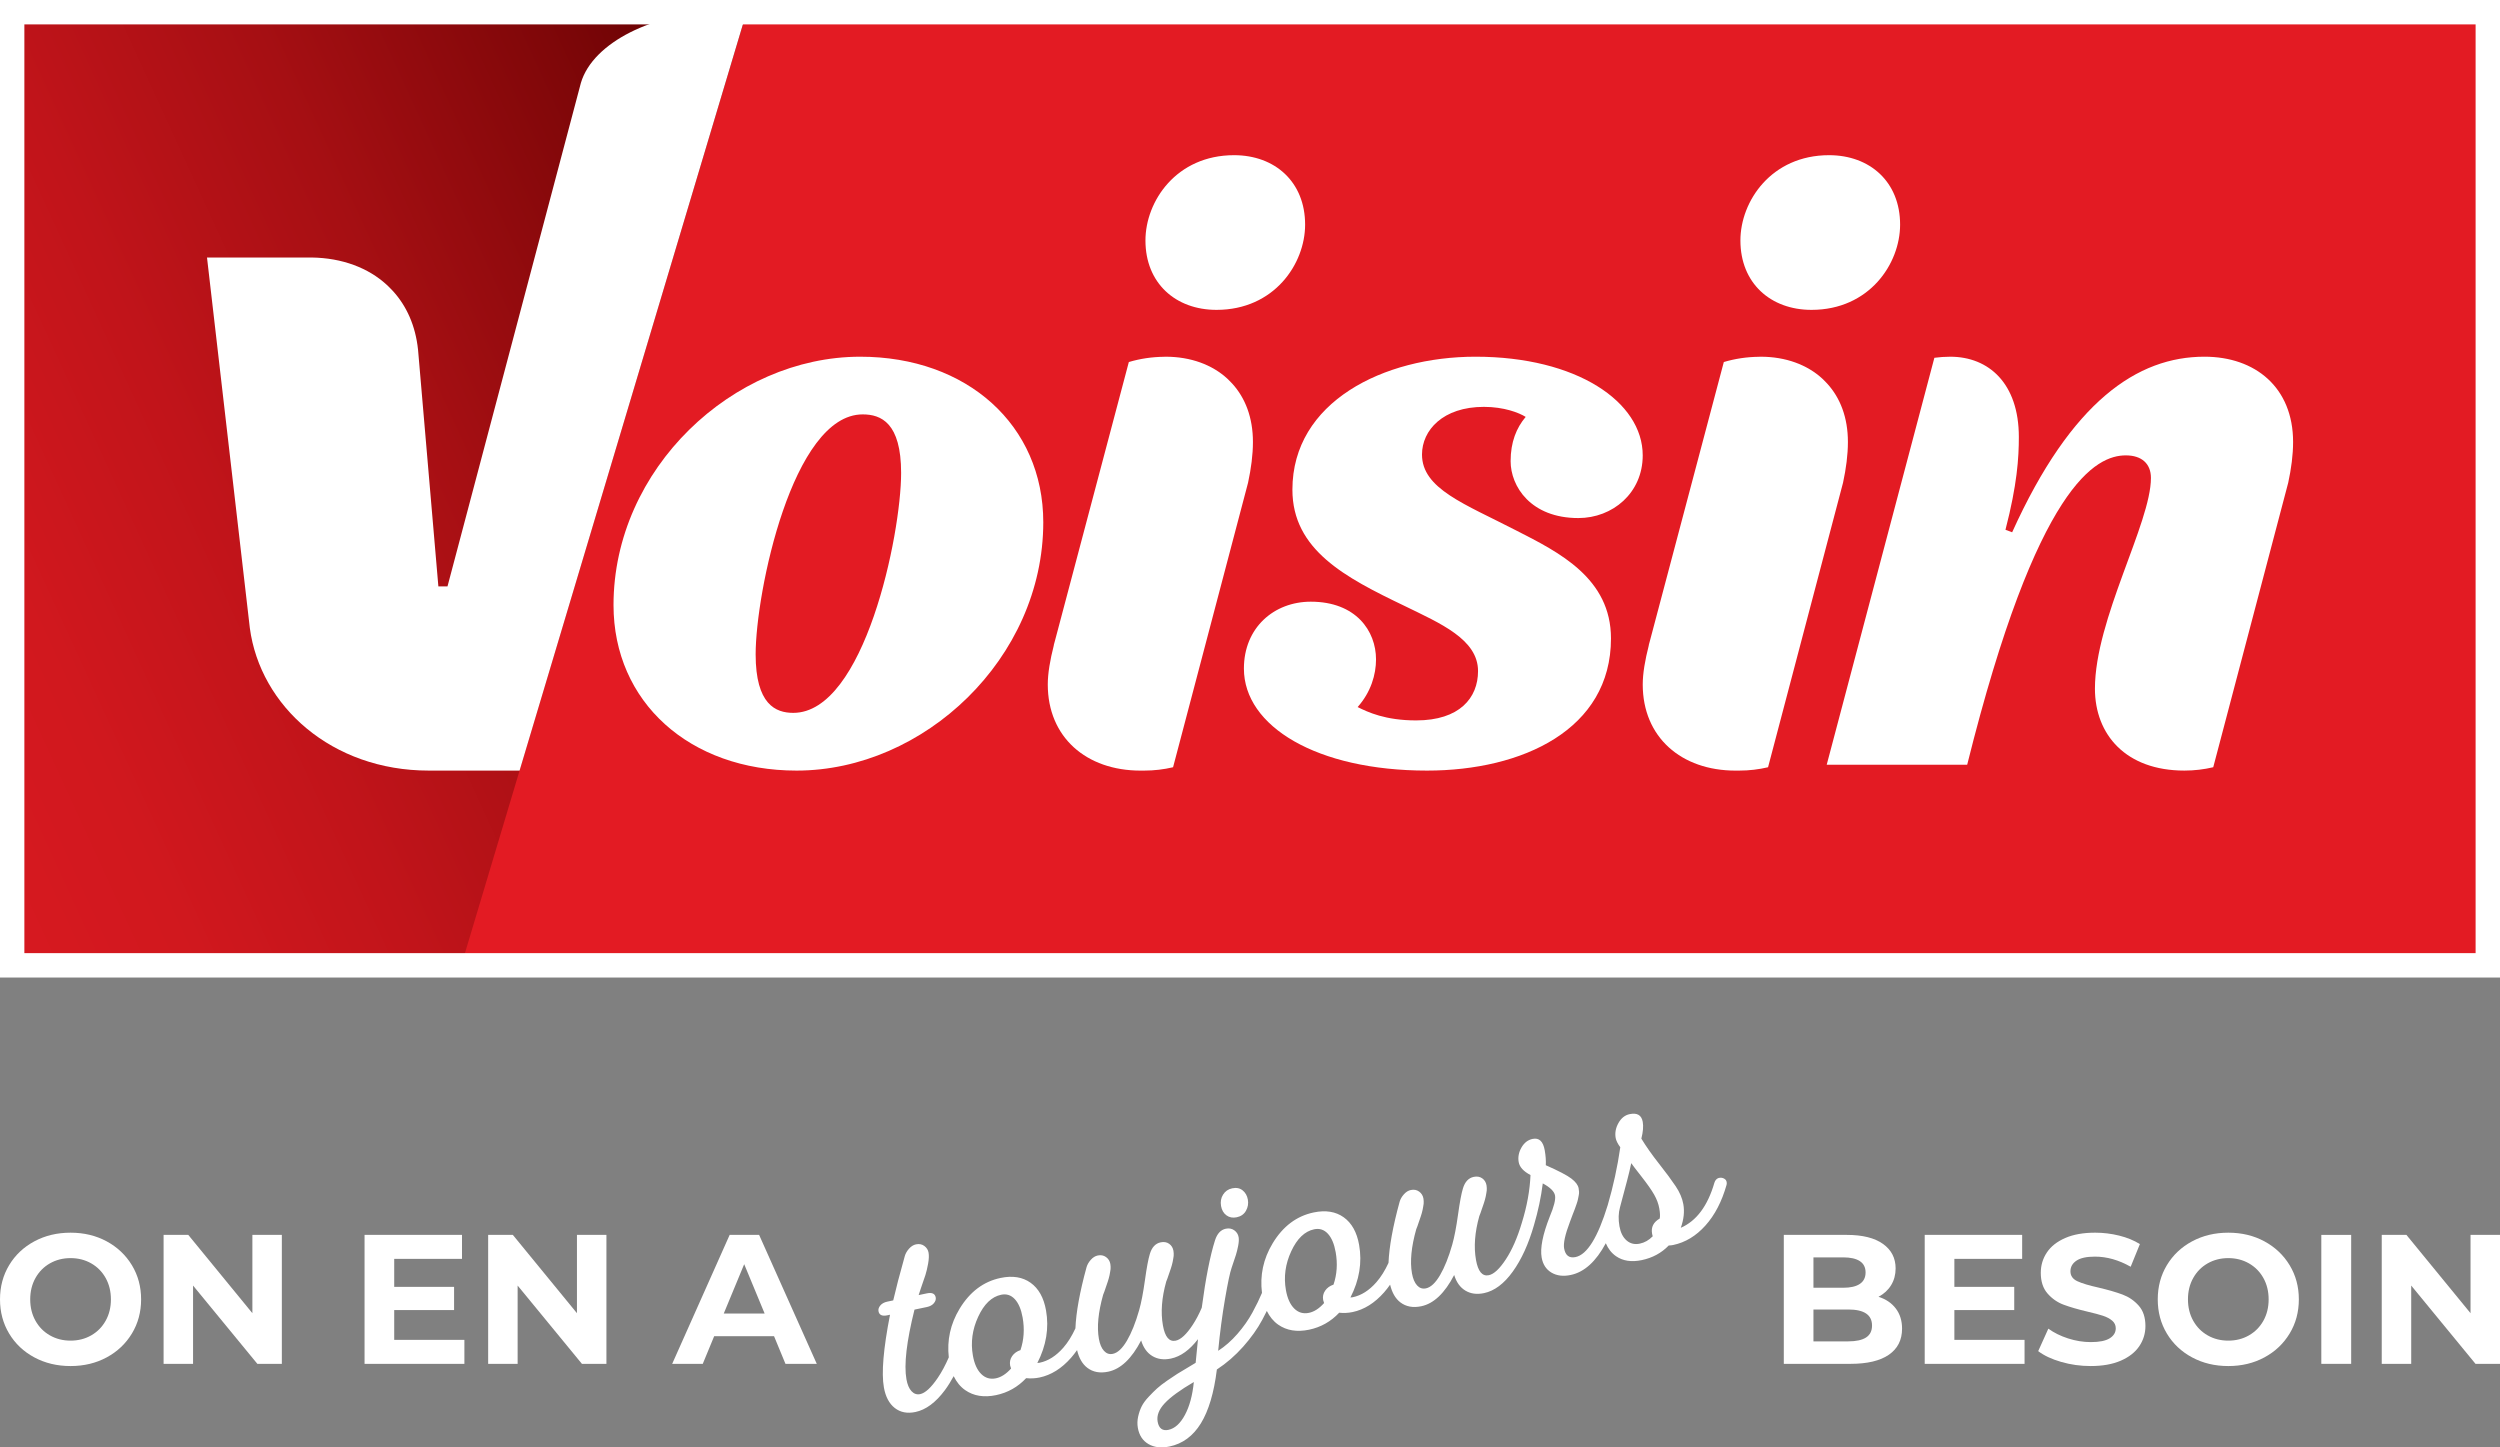
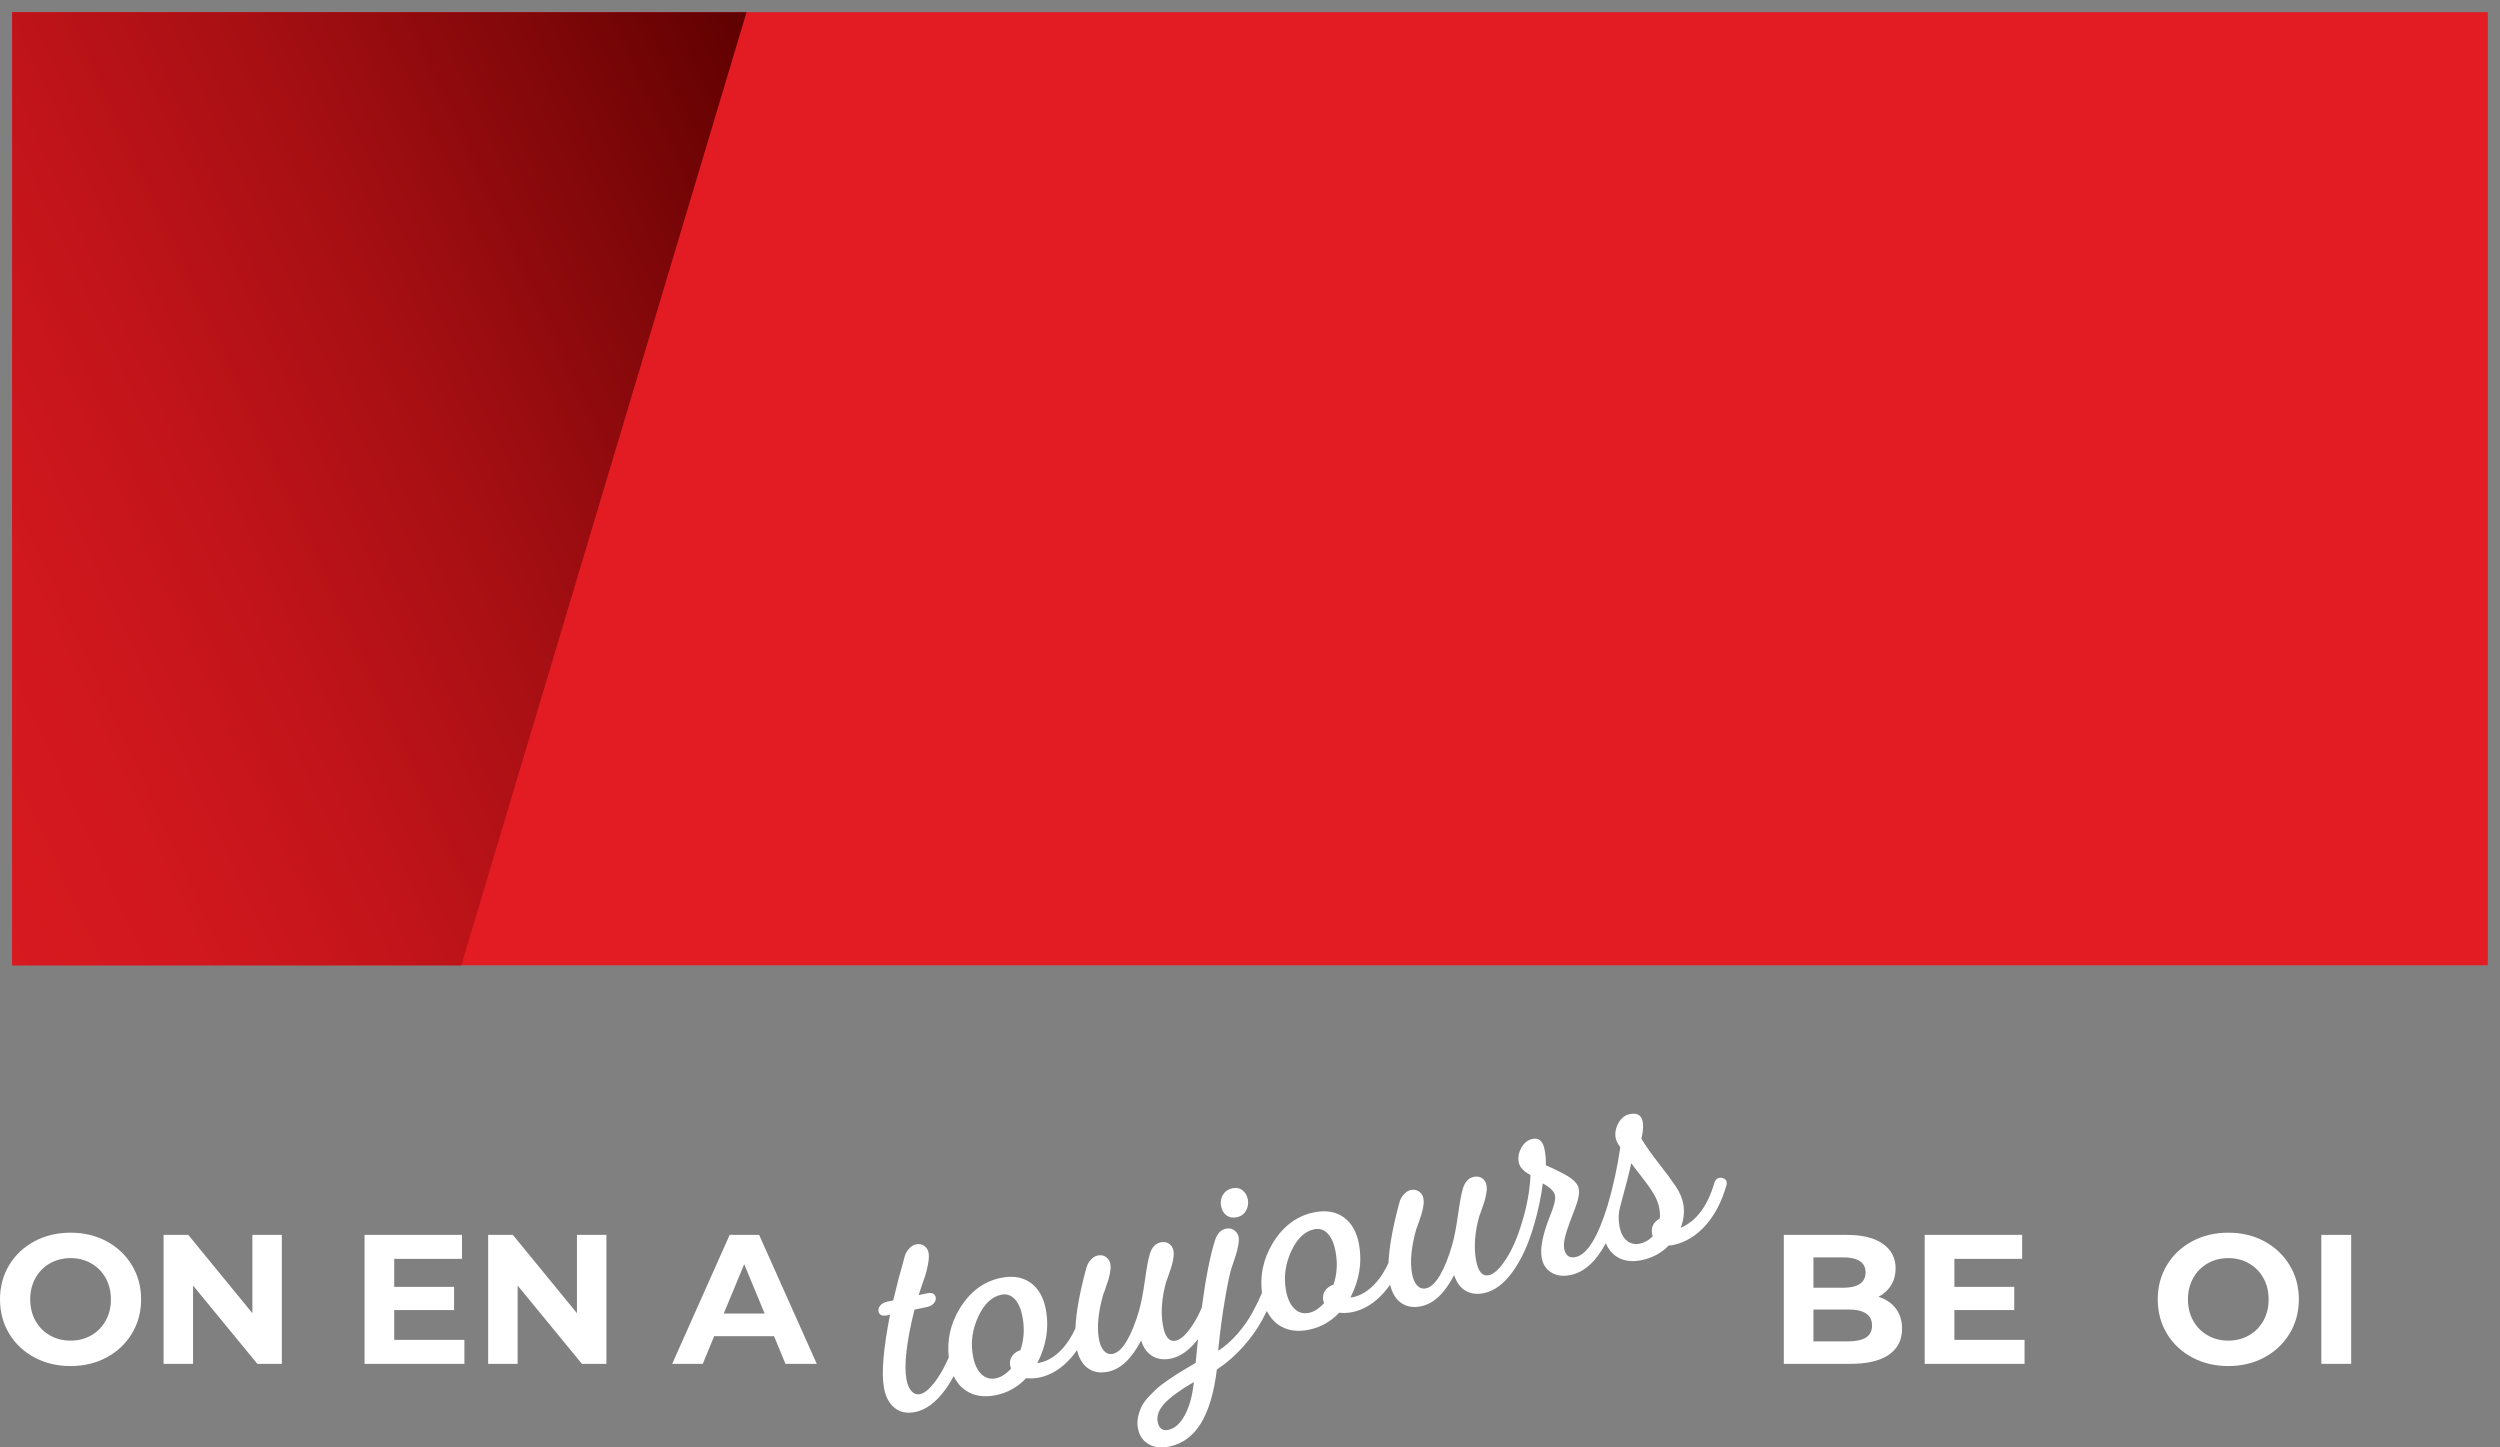
<svg xmlns="http://www.w3.org/2000/svg" xmlns:xlink="http://www.w3.org/1999/xlink" version="1.1" id="Layer_1" x="0px" y="0px" viewBox="0 0 190 110" style="enable-background:new 0 0 190 110;" xml:space="preserve">
  <rect x="0" y="0" width="190" height="110" fill="#808080" stroke="none" />
  <style type="text/css">
	.Drop_x0020_Shadow{fill:none;}
	.Outer_x0020_Glow_x0020_5_x0020_pt{fill:none;}
	.Blue_x0020_Neon{fill:none;stroke:#8AACDA;stroke-width:7;stroke-linecap:round;stroke-linejoin:round;}
	.Chrome_x0020_Highlight{fill:url(#SVGID_1_);stroke:#FFFFFF;stroke-width:0.363;stroke-miterlimit:1;}
	.Jive_GS{fill:#FFDD00;}
	.Alyssa_GS{fill:#A6D0E4;}
	.st0{fill:#E31B23;}
	
		.st1{clip-path:url(#SVGID_00000085249066035283267460000004138921131262332088_);fill:url(#SVGID_00000008111157458323786670000013582192942890101144_);}
	.st2{clip-path:url(#SVGID_00000018201601725824034060000015836079202495151021_);fill:#FFFFFF;}
	.st3{fill:#FFFFFF;}
</style>
  <linearGradient id="SVGID_1_" gradientUnits="userSpaceOnUse" x1="-865" y1="-485" x2="-865" y2="-486">
    <stop offset="0" style="stop-color:#656565" />
    <stop offset="0.618" style="stop-color:#1B1B1B" />
    <stop offset="0.629" style="stop-color:#545454" />
    <stop offset="0.983" style="stop-color:#3E3E3E" />
  </linearGradient>
  <g>
    <g>
      <rect x="0.927" y="0.925" class="st0" width="188.146" height="72.438" />
      <g>
        <defs>
          <polygon id="SVGID_00000132772656463878415250000015833598031747322814_" points="0.927,0.925 0.927,73.364       35.059,73.364 56.737,0.925     " />
        </defs>
        <clipPath id="SVGID_00000132810908599837685200000002142990677402457009_">
          <use xlink:href="#SVGID_00000132772656463878415250000015833598031747322814_" style="overflow:visible;" />
        </clipPath>
        <linearGradient id="SVGID_00000052824519583017342510000009715847041781264024_" gradientUnits="userSpaceOnUse" x1="-303.306" y1="368.503" x2="-301.784" y2="368.503" gradientTransform="matrix(48.347 -22.545 -22.545 -48.347 22963.918 11032.469)">
          <stop offset="0" style="stop-color:#D71920" />
          <stop offset="0.151" style="stop-color:#D1181E" />
          <stop offset="0.349" style="stop-color:#C1141A" />
          <stop offset="0.572" style="stop-color:#A60F13" />
          <stop offset="0.813" style="stop-color:#800709" />
          <stop offset="1" style="stop-color:#5E0000" />
        </linearGradient>
        <polygon style="clip-path:url(#SVGID_00000132810908599837685200000002142990677402457009_);fill:url(#SVGID_00000052824519583017342510000009715847041781264024_);" points="     -26.819,13.863 46.769,-20.451 84.482,60.426 10.895,94.74    " />
      </g>
      <g>
        <defs>
-           <rect id="SVGID_00000152977321339067295670000015047958796059319224_" width="190" height="74.291" />
-         </defs>
+           </defs>
        <clipPath id="SVGID_00000082334132049133241460000010884793152852751259_">
          <use xlink:href="#SVGID_00000152977321339067295670000015047958796059319224_" style="overflow:visible;" />
        </clipPath>
        <path style="clip-path:url(#SVGID_00000082334132049133241460000010884793152852751259_);fill:#FFFFFF;" d="M79.289,39.691     c0,10.359-9.087,18.874-18.746,18.874c-8.135,0-13.916-5.212-13.916-12.581     c0-10.358,9.087-18.874,18.746-18.874C73.507,27.109,79.289,32.321,79.289,39.691 M65.563,31.494     c-5.336,0-8.134,13.536-8.134,18.237c0,3.813,1.525,4.447,2.86,4.447     c5.4,0,8.196-13.534,8.196-18.236C68.486,32.13,66.96,31.494,65.563,31.494" />
        <path style="clip-path:url(#SVGID_00000082334132049133241460000010884793152852751259_);fill:#FFFFFF;" d="M108.455,58.565     c-8.388,0-13.918-3.368-13.918-7.753c0-3.114,2.289-5.084,5.085-5.084     c3.431,0,4.956,2.225,4.956,4.385c0,1.145-0.381,2.479-1.397,3.623     c0.763,0.381,2.097,1.015,4.447,1.015c3.304,0,4.703-1.714,4.703-3.749     c0-2.414-2.861-3.621-5.592-4.956c-4.511-2.161-8.516-4.257-8.516-8.833     c0-6.671,6.928-10.104,13.915-10.104c7.691,0,12.709,3.432,12.709,7.499     c0,2.858-2.286,4.764-4.892,4.764c-3.623,0-5.148-2.412-5.148-4.321     c0-1.461,0.446-2.542,1.145-3.367c-0.508-0.318-1.651-0.763-3.177-0.763     c-3.114,0-4.703,1.778-4.703,3.623c0,2.606,3.242,3.749,7.181,5.782     c3.239,1.651,7.181,3.621,7.181,8.196C122.435,55.45,115.7,58.565,108.455,58.565" />
        <path style="clip-path:url(#SVGID_00000082334132049133241460000010884793152852751259_);fill:#FFFFFF;" d="M138.83,58.12     h10.676c5.336-21.416,9.836-23.511,12.059-23.511c1.207,0,1.906,0.635,1.906,1.715     c0,3.431-4.256,10.738-4.256,16.012c0,3.495,2.35,6.228,6.798,6.228     c0.756,0,1.487-0.088,2.193-0.254l5.699-21.626c0.231-1.073,0.37-2.116,0.37-3.093     c0-4.132-2.86-6.482-6.737-6.482c-5.082,0-10.104,3.368-14.615,13.344l-0.508-0.19     c0.889-3.431,1.017-5.464,1.017-7.053c0-4.067-2.286-6.1-5.21-6.1     c-0.414,0-0.816,0.029-1.21,0.082L138.83,58.12z" />
        <path style="clip-path:url(#SVGID_00000082334132049133241460000010884793152852751259_);fill:#FFFFFF;" d="M92.454,23.55     c-3.114,0-5.4-2.032-5.4-5.272c0-2.988,2.35-6.484,6.735-6.484     c3.113,0,5.4,2.035,5.4,5.276C99.189,20.055,96.839,23.55,92.454,23.55" />
        <path style="clip-path:url(#SVGID_00000082334132049133241460000010884793152852751259_);fill:#FFFFFF;" d="M86.961,58.565     c0.756,0,1.485-0.088,2.192-0.254l5.7-21.626c0.23-1.073,0.37-2.116,0.37-3.094     c0-1.86-0.585-3.356-1.577-4.441c-0.065-0.073-0.137-0.142-0.207-0.212     c-0.055-0.055-0.108-0.113-0.166-0.164c-1.14-1.049-2.77-1.664-4.683-1.664     c-0.017,0-0.035,0.002-0.055,0.002c-0.015,0-0.032-0.002-0.049-0.002l-0.001,0.005     c-0.95,0.009-1.846,0.146-2.694,0.399l-5.594,21.105l-0.113,0.419h0.008     c-0.286,1.119-0.461,2.139-0.461,2.983c0,4.003,2.922,6.545,7.053,6.545H86.961z" />
        <path style="clip-path:url(#SVGID_00000082334132049133241460000010884793152852751259_);fill:#FFFFFF;" d="M137.673,23.55     c-3.113,0-5.402-2.032-5.402-5.272c0-2.988,2.352-6.484,6.737-6.484     c3.113,0,5.4,2.035,5.4,5.276C144.408,20.055,142.058,23.55,137.673,23.55" />
-         <path style="clip-path:url(#SVGID_00000082334132049133241460000010884793152852751259_);fill:#FFFFFF;" d="M132.18,58.565     c0.755,0,1.487-0.088,2.192-0.254l5.699-21.626c0.231-1.073,0.37-2.116,0.37-3.094     c0-1.86-0.583-3.356-1.577-4.441c-0.066-0.073-0.136-0.142-0.204-0.212     c-0.056-0.055-0.111-0.113-0.167-0.164c-1.14-1.049-2.77-1.664-4.683-1.664     c-0.018,0-0.036,0.002-0.055,0.002c-0.017,0-0.032-0.002-0.049-0.002l-0.002,0.005     c-0.951,0.009-1.846,0.146-2.694,0.399l-5.594,21.105l-0.113,0.419h0.008     c-0.286,1.119-0.463,2.139-0.463,2.983c0,4.003,2.924,6.545,7.055,6.545H132.18z" />
-         <path style="clip-path:url(#SVGID_00000082334132049133241460000010884793152852751259_);fill:#FFFFFF;" d="M39.488,58.565     L56.654,1.205c-0.764-0.152-1.548-0.239-2.358-0.239c-4.466,0-9.231,2.207-10.149,5.338L34.009,44.568     h-0.693l-1.545-17.989c-0.193-1.825-0.869-3.324-1.91-4.461c-0.081-0.093-0.169-0.177-0.256-0.265     c-0.07-0.069-0.137-0.14-0.21-0.204c-1.396-1.286-3.385-2.047-5.718-2.078h-7.945l3.254,28.152     c0.79,5.953,6.239,10.842,13.592,10.842H39.488z" />
        <path style="clip-path:url(#SVGID_00000082334132049133241460000010884793152852751259_);fill:#FFFFFF;" d="M190,74.291H0V0h190     V74.291z M1.852,72.438h186.294V1.854H1.852V72.438z" />
      </g>
    </g>
    <g>
      <g>
        <path class="st3" d="M93.212,92.367c0.219,0.16,0.479,0.208,0.779,0.146     c0.32-0.067,0.554-0.232,0.703-0.496c0.149-0.264,0.197-0.547,0.143-0.85     c-0.052-0.292-0.183-0.525-0.395-0.697c-0.211-0.172-0.477-0.225-0.796-0.158     c-0.3,0.063-0.531,0.222-0.691,0.477c-0.161,0.256-0.212,0.545-0.155,0.869     C92.855,91.97,92.992,92.207,93.212,92.367z" />
        <path class="st3" d="M131.029,89.572c-0.116-0.062-0.238-0.08-0.364-0.054l-0.058,0.012     c-0.151,0.053-0.255,0.173-0.313,0.358c-0.51,1.763-1.362,2.905-2.555,3.425     c0.229-0.633,0.294-1.231,0.194-1.794c-0.08-0.449-0.273-0.903-0.581-1.364     c-0.308-0.461-0.731-1.033-1.269-1.716c-0.538-0.683-0.985-1.318-1.34-1.904     c0.13-0.514,0.165-0.938,0.105-1.273c-0.091-0.511-0.422-0.707-0.993-0.588     c-0.358,0.075-0.642,0.3-0.852,0.673c-0.21,0.374-0.28,0.755-0.212,1.141     c0.035,0.198,0.152,0.434,0.351,0.706c-0.216,1.496-0.534,2.959-0.953,4.389     c-0,0.001-0.001,0.002-0.001,0.003c-0.749,2.45-1.565,3.767-2.445,3.951     c-0.484,0.101-0.774-0.119-0.871-0.662c-0.068-0.386,0.079-1.056,0.442-2.009     c0.04-0.116,0.104-0.29,0.194-0.52c0.09-0.23,0.15-0.386,0.181-0.468     c0.031-0.082,0.074-0.205,0.13-0.368c0.056-0.163,0.091-0.281,0.103-0.354     c0.012-0.073,0.031-0.166,0.056-0.28c0.025-0.113,0.035-0.213,0.03-0.299     c-0.005-0.085-0.016-0.175-0.033-0.269c-0.043-0.24-0.224-0.483-0.544-0.731     c-0.32-0.247-0.97-0.587-1.951-1.021c0.02-0.34-0.007-0.718-0.081-1.136     c-0.12-0.678-0.427-0.966-0.921-0.863c-0.358,0.075-0.641,0.294-0.848,0.656     c-0.207,0.363-0.277,0.732-0.21,1.108c0.067,0.376,0.366,0.703,0.897,0.982     c-0.046,1.157-0.267,2.373-0.663,3.646c-0.334,1.12-0.737,2.041-1.212,2.763     c-0.474,0.722-0.905,1.123-1.293,1.204c-0.494,0.103-0.819-0.284-0.974-1.16     c-0.176-0.992-0.092-2.102,0.252-3.333c0.016-0.025,0.047-0.104,0.093-0.239     c0.046-0.134,0.076-0.221,0.089-0.262c0.013-0.04,0.041-0.122,0.085-0.245     c0.043-0.123,0.073-0.21,0.089-0.262c0.016-0.052,0.039-0.13,0.071-0.234     c0.032-0.104,0.052-0.187,0.061-0.248c0.009-0.061,0.023-0.137,0.042-0.228     c0.019-0.091,0.031-0.166,0.035-0.227c0.004-0.06,0.005-0.125,0.003-0.196     c-0.003-0.07-0.009-0.136-0.02-0.199c-0.041-0.229-0.15-0.407-0.328-0.532     c-0.178-0.125-0.393-0.161-0.644-0.109c-0.397,0.083-0.671,0.379-0.822,0.886     c-0.115,0.371-0.239,1.032-0.371,1.986c-0.132,0.953-0.279,1.712-0.439,2.276     c-0.272,0.956-0.582,1.729-0.928,2.321c-0.347,0.592-0.704,0.927-1.072,1.004     c-0.261,0.055-0.486-0.02-0.673-0.225c-0.187-0.204-0.316-0.51-0.389-0.918     c-0.159-0.898-0.051-2.014,0.324-3.348c0.016-0.025,0.047-0.104,0.093-0.239     c0.046-0.134,0.076-0.221,0.089-0.262c0.013-0.04,0.041-0.122,0.085-0.245     c0.043-0.123,0.073-0.21,0.089-0.262c0.016-0.052,0.04-0.13,0.071-0.234     c0.032-0.104,0.052-0.187,0.061-0.248c0.009-0.061,0.023-0.137,0.042-0.228     c0.019-0.091,0.031-0.166,0.035-0.227c0.004-0.06,0.005-0.125,0.003-0.196     c-0.002-0.07-0.009-0.136-0.02-0.199c-0.039-0.219-0.148-0.394-0.327-0.524     c-0.179-0.13-0.39-0.17-0.631-0.12c-0.194,0.04-0.37,0.15-0.529,0.33     c-0.159,0.179-0.266,0.367-0.322,0.563c-0.518,1.89-0.796,3.433-0.845,4.644     c-0.264,0.572-0.569,1.07-0.924,1.474c-0.547,0.623-1.145,1.003-1.794,1.138     c-0.078,0.016-0.137,0.023-0.177,0.021c0.679-1.322,0.899-2.657,0.66-4.003     c-0.17-0.96-0.561-1.658-1.17-2.094c-0.61-0.435-1.37-0.558-2.28-0.368     c-1.298,0.271-2.336,1.052-3.117,2.341c-0.721,1.192-0.98,2.451-0.815,3.773     c-0.186,0.447-0.427,0.945-0.727,1.495c-0.303,0.556-0.682,1.096-1.136,1.618     c-0.455,0.523-0.943,0.952-1.466,1.289c0.134-1.392,0.308-2.706,0.52-3.941     c0.213-1.235,0.379-2.022,0.5-2.362c0.158-0.466,0.268-0.795,0.329-0.986     c0.061-0.192,0.118-0.423,0.171-0.693c0.052-0.271,0.064-0.489,0.034-0.657     c-0.039-0.219-0.15-0.393-0.334-0.523c-0.184-0.129-0.397-0.169-0.639-0.118     c-0.387,0.081-0.661,0.377-0.822,0.886c-0.374,1.173-0.709,2.886-1.007,5.121     c-0.209,0.486-0.437,0.921-0.685,1.298c-0.474,0.722-0.905,1.123-1.293,1.204     c-0.494,0.103-0.819-0.283-0.974-1.16c-0.176-0.992-0.092-2.102,0.252-3.333     c0.016-0.025,0.047-0.104,0.093-0.239c0.046-0.134,0.076-0.221,0.089-0.262     c0.013-0.041,0.041-0.122,0.085-0.245c0.043-0.123,0.073-0.21,0.089-0.262     c0.016-0.052,0.039-0.13,0.071-0.234c0.032-0.104,0.052-0.187,0.061-0.248     c0.009-0.061,0.023-0.137,0.042-0.228c0.019-0.091,0.031-0.166,0.035-0.227     c0.004-0.06,0.005-0.125,0.003-0.195c-0.002-0.07-0.009-0.136-0.02-0.199     c-0.041-0.229-0.15-0.407-0.328-0.532c-0.178-0.125-0.393-0.161-0.644-0.109     c-0.397,0.083-0.671,0.379-0.822,0.886c-0.115,0.371-0.239,1.032-0.371,1.986     c-0.132,0.953-0.279,1.712-0.439,2.276c-0.272,0.956-0.582,1.729-0.928,2.322     c-0.347,0.592-0.704,0.927-1.072,1.004c-0.261,0.055-0.486-0.02-0.673-0.225     c-0.187-0.205-0.317-0.51-0.389-0.918c-0.159-0.898-0.051-2.014,0.324-3.348     c0.016-0.025,0.047-0.104,0.093-0.239c0.046-0.134,0.076-0.221,0.089-0.262     c0.013-0.041,0.041-0.122,0.084-0.245c0.043-0.123,0.073-0.21,0.089-0.262     c0.016-0.052,0.04-0.13,0.071-0.234c0.032-0.104,0.052-0.187,0.061-0.248     c0.009-0.061,0.023-0.137,0.042-0.228c0.019-0.091,0.031-0.166,0.035-0.227     c0.004-0.06,0.005-0.125,0.003-0.196c-0.003-0.07-0.009-0.136-0.02-0.199     c-0.039-0.219-0.148-0.394-0.327-0.524c-0.179-0.13-0.389-0.17-0.631-0.12     c-0.194,0.041-0.37,0.15-0.529,0.33c-0.159,0.179-0.266,0.367-0.322,0.563     c-0.518,1.89-0.796,3.433-0.845,4.645c-0.264,0.572-0.569,1.07-0.924,1.474     c-0.547,0.623-1.145,1.003-1.794,1.138c-0.078,0.016-0.137,0.023-0.177,0.021     c0.679-1.322,0.899-2.657,0.66-4.003c-0.171-0.96-0.561-1.658-1.17-2.094     c-0.61-0.435-1.37-0.558-2.28-0.368c-1.298,0.271-2.336,1.052-3.117,2.341     c-0.707,1.169-0.966,2.402-0.822,3.695c-0.253,0.58-0.529,1.104-0.836,1.556     c-0.506,0.745-0.952,1.157-1.339,1.238c-0.252,0.053-0.471-0.021-0.657-0.22     c-0.186-0.199-0.315-0.502-0.387-0.91c-0.196-1.106,0.008-2.87,0.612-5.292l0.944-0.197     c0.232-0.049,0.409-0.145,0.529-0.289c0.12-0.144,0.167-0.289,0.141-0.435     c-0.052-0.292-0.276-0.397-0.673-0.314l-0.625,0.131c0.085-0.256,0.141-0.424,0.166-0.506     c0.154-0.433,0.27-0.771,0.347-1.014c0.077-0.244,0.146-0.534,0.207-0.872     c0.061-0.338,0.072-0.616,0.033-0.835c-0.037-0.209-0.145-0.378-0.324-0.509     c-0.179-0.13-0.389-0.17-0.631-0.12c-0.194,0.041-0.37,0.151-0.529,0.33     c-0.159,0.179-0.266,0.367-0.322,0.563c-0.388,1.38-0.681,2.503-0.879,3.367l-0.45,0.094     c-0.232,0.049-0.409,0.145-0.529,0.289c-0.12,0.144-0.167,0.289-0.141,0.436     c0.052,0.292,0.276,0.397,0.673,0.314l0.203-0.043c-0.505,2.585-0.66,4.425-0.466,5.522     c0.126,0.71,0.402,1.231,0.828,1.565c0.426,0.333,0.948,0.435,1.568,0.305     c0.794-0.166,1.542-0.72,2.243-1.663c0.24-0.323,0.458-0.683,0.666-1.061     c0.214,0.439,0.5,0.8,0.878,1.063c0.641,0.445,1.422,0.571,2.342,0.379     c0.891-0.186,1.653-0.617,2.287-1.29c0.348,0.036,0.686,0.019,1.016-0.05     c0.881-0.184,1.681-0.684,2.4-1.501c0.161-0.183,0.31-0.379,0.454-0.582     c0.143,0.601,0.399,1.056,0.781,1.347c0.429,0.327,0.959,0.425,1.588,0.293     c0.949-0.198,1.782-0.99,2.501-2.374c0.168,0.55,0.451,0.945,0.851,1.186     c0.399,0.241,0.87,0.305,1.412,0.192c0.743-0.155,1.427-0.656,2.057-1.475     c-0.061,0.575-0.12,1.169-0.177,1.797c-0.072,0.047-0.278,0.172-0.619,0.373     c-0.341,0.201-0.597,0.355-0.769,0.462c-0.172,0.106-0.426,0.276-0.761,0.508     c-0.335,0.232-0.596,0.433-0.782,0.602c-0.186,0.169-0.399,0.381-0.64,0.637     c-0.241,0.256-0.418,0.499-0.533,0.729c-0.115,0.23-0.204,0.489-0.268,0.779     c-0.064,0.29-0.071,0.575-0.021,0.857c0.1,0.564,0.369,0.973,0.806,1.228     c0.437,0.255,0.97,0.317,1.599,0.185c0.997-0.209,1.792-0.795,2.384-1.757     c0.592-0.963,0.998-2.328,1.216-4.095c0.729-0.477,1.394-1.055,1.997-1.733     c0.603-0.678,1.089-1.362,1.458-2.051c0.128-0.239,0.233-0.451,0.342-0.666     c0.213,0.431,0.497,0.786,0.87,1.046c0.641,0.445,1.422,0.571,2.342,0.379     c0.891-0.186,1.653-0.616,2.287-1.29c0.348,0.036,0.686,0.019,1.016-0.05     c0.881-0.184,1.681-0.684,2.4-1.501c0.161-0.183,0.31-0.379,0.454-0.582     c0.144,0.601,0.399,1.056,0.781,1.347c0.429,0.327,0.959,0.425,1.588,0.293     c0.949-0.198,1.782-0.99,2.501-2.374c0.168,0.55,0.451,0.945,0.851,1.186     c0.399,0.241,0.87,0.305,1.412,0.192c0.794-0.166,1.523-0.711,2.188-1.635     c0.665-0.924,1.201-2.1,1.611-3.528c0.32-1.084,0.543-2.143,0.671-3.177     c0.566,0.304,0.877,0.612,0.932,0.925c0.054,0.303-0.082,0.84-0.407,1.612     c-0.533,1.357-0.736,2.39-0.61,3.099c0.093,0.522,0.341,0.903,0.745,1.143     c0.404,0.24,0.892,0.301,1.463,0.181c1.038-0.217,1.926-1.028,2.667-2.413     c0.174,0.409,0.427,0.743,0.777,0.986c0.521,0.362,1.174,0.461,1.958,0.297     c0.813-0.17,1.496-0.54,2.047-1.11c0.139-0.007,0.252-0.02,0.34-0.039     c0.92-0.192,1.736-0.685,2.449-1.478c0.713-0.793,1.248-1.823,1.606-3.089     c0.018-0.069,0.021-0.134,0.01-0.197C131.215,89.728,131.146,89.635,131.029,89.572z M77.556,102.608     c-0.276,0.09-0.487,0.243-0.634,0.457c-0.148,0.215-0.198,0.453-0.152,0.714     c0.009,0.052,0.033,0.129,0.071,0.229c-0.369,0.413-0.751,0.66-1.148,0.743     c-0.436,0.091-0.809-0.018-1.12-0.326c-0.311-0.308-0.522-0.776-0.633-1.402     c-0.178-1.002-0.044-1.985,0.403-2.95c0.446-0.965,1.028-1.522,1.744-1.672     c0.407-0.085,0.753,0.027,1.039,0.335c0.286,0.308,0.484,0.776,0.595,1.402     C77.874,101.004,77.819,101.828,77.556,102.608z M90.053,107.538     c-0.351,0.652-0.769,1.03-1.253,1.131c-0.455,0.095-0.728-0.113-0.819-0.624     c-0.082-0.46,0.097-0.924,0.536-1.395c0.439-0.471,1.177-1.009,2.214-1.616     C90.63,106.05,90.404,106.885,90.053,107.538z M101.347,97.632     c-0.276,0.09-0.487,0.242-0.635,0.457c-0.148,0.215-0.198,0.453-0.152,0.714     c0.009,0.052,0.033,0.129,0.071,0.229c-0.369,0.413-0.751,0.661-1.148,0.744     c-0.436,0.091-0.809-0.018-1.12-0.326c-0.311-0.309-0.522-0.776-0.633-1.402     c-0.178-1.002-0.044-1.985,0.403-2.95c0.446-0.965,1.028-1.522,1.744-1.672     c0.407-0.085,0.753,0.027,1.039,0.335c0.286,0.308,0.484,0.776,0.595,1.402     C101.665,96.028,101.61,96.852,101.347,97.632z M126.138,92.609     c-0.474,0.273-0.667,0.654-0.58,1.144c0.017,0.094,0.033,0.161,0.051,0.201     c-0.288,0.299-0.617,0.486-0.985,0.563c-0.387,0.081-0.72,0.002-0.999-0.238     c-0.279-0.239-0.46-0.599-0.546-1.08c-0.094-0.532-0.08-1.017,0.043-1.454     c0.03-0.114,0.097-0.369,0.203-0.765c0.105-0.395,0.218-0.82,0.339-1.273     c0.12-0.453,0.224-0.888,0.31-1.307c0.069,0.105,0.327,0.443,0.775,1.015     c0.448,0.572,0.771,1.032,0.968,1.381c0.198,0.348,0.327,0.695,0.388,1.039     C126.165,92.17,126.176,92.428,126.138,92.609z" />
      </g>
      <g>
        <path class="st3" d="M2.611,103.162c-0.816-0.438-1.456-1.043-1.918-1.813S0,99.713,0,98.752     s0.231-1.827,0.693-2.597s1.102-1.374,1.918-1.813c0.816-0.438,1.733-0.658,2.751-0.658     s1.932,0.219,2.744,0.658c0.812,0.439,1.451,1.043,1.918,1.813s0.7,1.636,0.7,2.597     s-0.233,1.827-0.7,2.597s-1.106,1.375-1.918,1.813c-0.812,0.439-1.727,0.658-2.744,0.658     S3.428,103.601,2.611,103.162z M6.931,101.489c0.466-0.266,0.833-0.637,1.099-1.113     s0.399-1.017,0.399-1.624s-0.134-1.148-0.399-1.624s-0.633-0.847-1.099-1.113     c-0.467-0.266-0.989-0.399-1.568-0.399s-1.102,0.133-1.568,0.399     c-0.467,0.266-0.833,0.637-1.099,1.113S2.296,98.145,2.296,98.752s0.134,1.148,0.399,1.624     s0.632,0.847,1.099,1.113s0.989,0.399,1.568,0.399S6.464,101.755,6.931,101.489z" />
        <path class="st3" d="M21.42,93.852v9.8h-1.861l-4.887-5.95v5.95h-2.239v-9.8h1.876l4.872,5.95     v-5.95H21.42z" />
        <path class="st3" d="M35.294,101.832v1.82h-7.588v-9.8h7.406v1.82h-5.152v2.128h4.55v1.764h-4.55     v2.268H35.294z" />
        <path class="st3" d="M46.088,93.852v9.8h-1.862l-4.886-5.95v5.95h-2.24v-9.8h1.876l4.872,5.95     v-5.95H46.088z" />
        <path class="st3" d="M58.828,101.552h-4.551l-0.867,2.1h-2.324l4.368-9.8h2.239l4.382,9.8h-2.38     L58.828,101.552z M58.113,99.83l-1.554-3.752l-1.554,3.752H58.113z" />
      </g>
      <g>
        <path class="st3" d="M144.08,99.445c0.317,0.416,0.477,0.926,0.477,1.533     c0,0.858-0.334,1.519-1.001,1.981c-0.668,0.462-1.641,0.693-2.919,0.693h-5.068v-9.8h4.788     c1.194,0,2.111,0.229,2.751,0.686c0.64,0.457,0.959,1.078,0.959,1.862     c0,0.476-0.114,0.901-0.343,1.274c-0.229,0.374-0.549,0.667-0.959,0.882     C143.324,98.733,143.763,99.03,144.08,99.445z M137.822,95.56v2.31h2.254     c0.561,0,0.985-0.098,1.274-0.294c0.289-0.196,0.434-0.485,0.434-0.868s-0.145-0.67-0.434-0.861     c-0.289-0.191-0.714-0.287-1.274-0.287H137.822z M141.819,101.65     c0.304-0.196,0.455-0.499,0.455-0.91c0-0.812-0.602-1.218-1.806-1.218h-2.646v2.422h2.646     C141.065,101.944,141.516,101.846,141.819,101.65z" />
        <path class="st3" d="M153.866,101.832v1.82h-7.588v-9.8h7.406v1.82h-5.152v2.128h4.55v1.764h-4.55     v2.268H153.866z" />
-         <path class="st3" d="M156.646,103.505c-0.724-0.21-1.305-0.483-1.743-0.819l0.771-1.708     c0.42,0.308,0.919,0.555,1.498,0.742c0.578,0.187,1.157,0.28,1.735,0.28     c0.645,0,1.12-0.096,1.429-0.287c0.308-0.191,0.462-0.446,0.462-0.763     c0-0.233-0.092-0.427-0.273-0.581c-0.182-0.154-0.415-0.277-0.7-0.371     c-0.284-0.093-0.67-0.196-1.154-0.308c-0.747-0.177-1.358-0.354-1.834-0.532     c-0.477-0.177-0.885-0.462-1.226-0.854s-0.511-0.915-0.511-1.568c0-0.569,0.154-1.085,0.462-1.547     s0.772-0.828,1.393-1.099c0.621-0.271,1.379-0.406,2.275-0.406c0.625,0,1.236,0.075,1.834,0.224     c0.598,0.149,1.12,0.364,1.568,0.644l-0.7,1.722c-0.905-0.513-1.811-0.77-2.716-0.77     c-0.635,0-1.104,0.103-1.407,0.308c-0.304,0.205-0.455,0.476-0.455,0.812s0.175,0.585,0.525,0.749     c0.35,0.163,0.884,0.324,1.603,0.483c0.747,0.177,1.358,0.354,1.834,0.532     c0.476,0.178,0.884,0.458,1.225,0.84s0.512,0.901,0.512,1.554c0,0.56-0.156,1.071-0.47,1.533     c-0.312,0.462-0.781,0.828-1.406,1.099c-0.626,0.271-1.387,0.406-2.282,0.406     C158.118,103.82,157.369,103.715,156.646,103.505z" />
        <path class="st3" d="M166.6,103.162c-0.817-0.438-1.456-1.043-1.919-1.813     c-0.462-0.77-0.692-1.635-0.692-2.597s0.23-1.827,0.692-2.597     c0.463-0.77,1.102-1.374,1.919-1.813c0.816-0.438,1.733-0.658,2.751-0.658     c1.017,0,1.932,0.219,2.743,0.658c0.812,0.439,1.451,1.043,1.918,1.813s0.7,1.636,0.7,2.597     s-0.233,1.827-0.7,2.597s-1.105,1.375-1.918,1.813c-0.812,0.439-1.727,0.658-2.743,0.658     C168.333,103.82,167.416,103.601,166.6,103.162z M170.918,101.489     c0.467-0.266,0.833-0.637,1.1-1.113c0.266-0.476,0.398-1.017,0.398-1.624     s-0.133-1.148-0.398-1.624c-0.267-0.476-0.633-0.847-1.1-1.113     c-0.467-0.266-0.989-0.399-1.567-0.399c-0.579,0-1.102,0.133-1.568,0.399     c-0.467,0.266-0.833,0.637-1.099,1.113c-0.267,0.476-0.399,1.017-0.399,1.624     s0.133,1.148,0.399,1.624c0.266,0.476,0.632,0.847,1.099,1.113s0.989,0.399,1.568,0.399     C169.929,101.888,170.451,101.755,170.918,101.489z" />
        <path class="st3" d="M176.42,93.852h2.269v9.8h-2.269V93.852z" />
-         <path class="st3" d="M190,93.852v9.8h-1.862l-4.886-5.95v5.95h-2.24v-9.8h1.876l4.872,5.95v-5.95     H190z" />
      </g>
    </g>
  </g>
</svg>